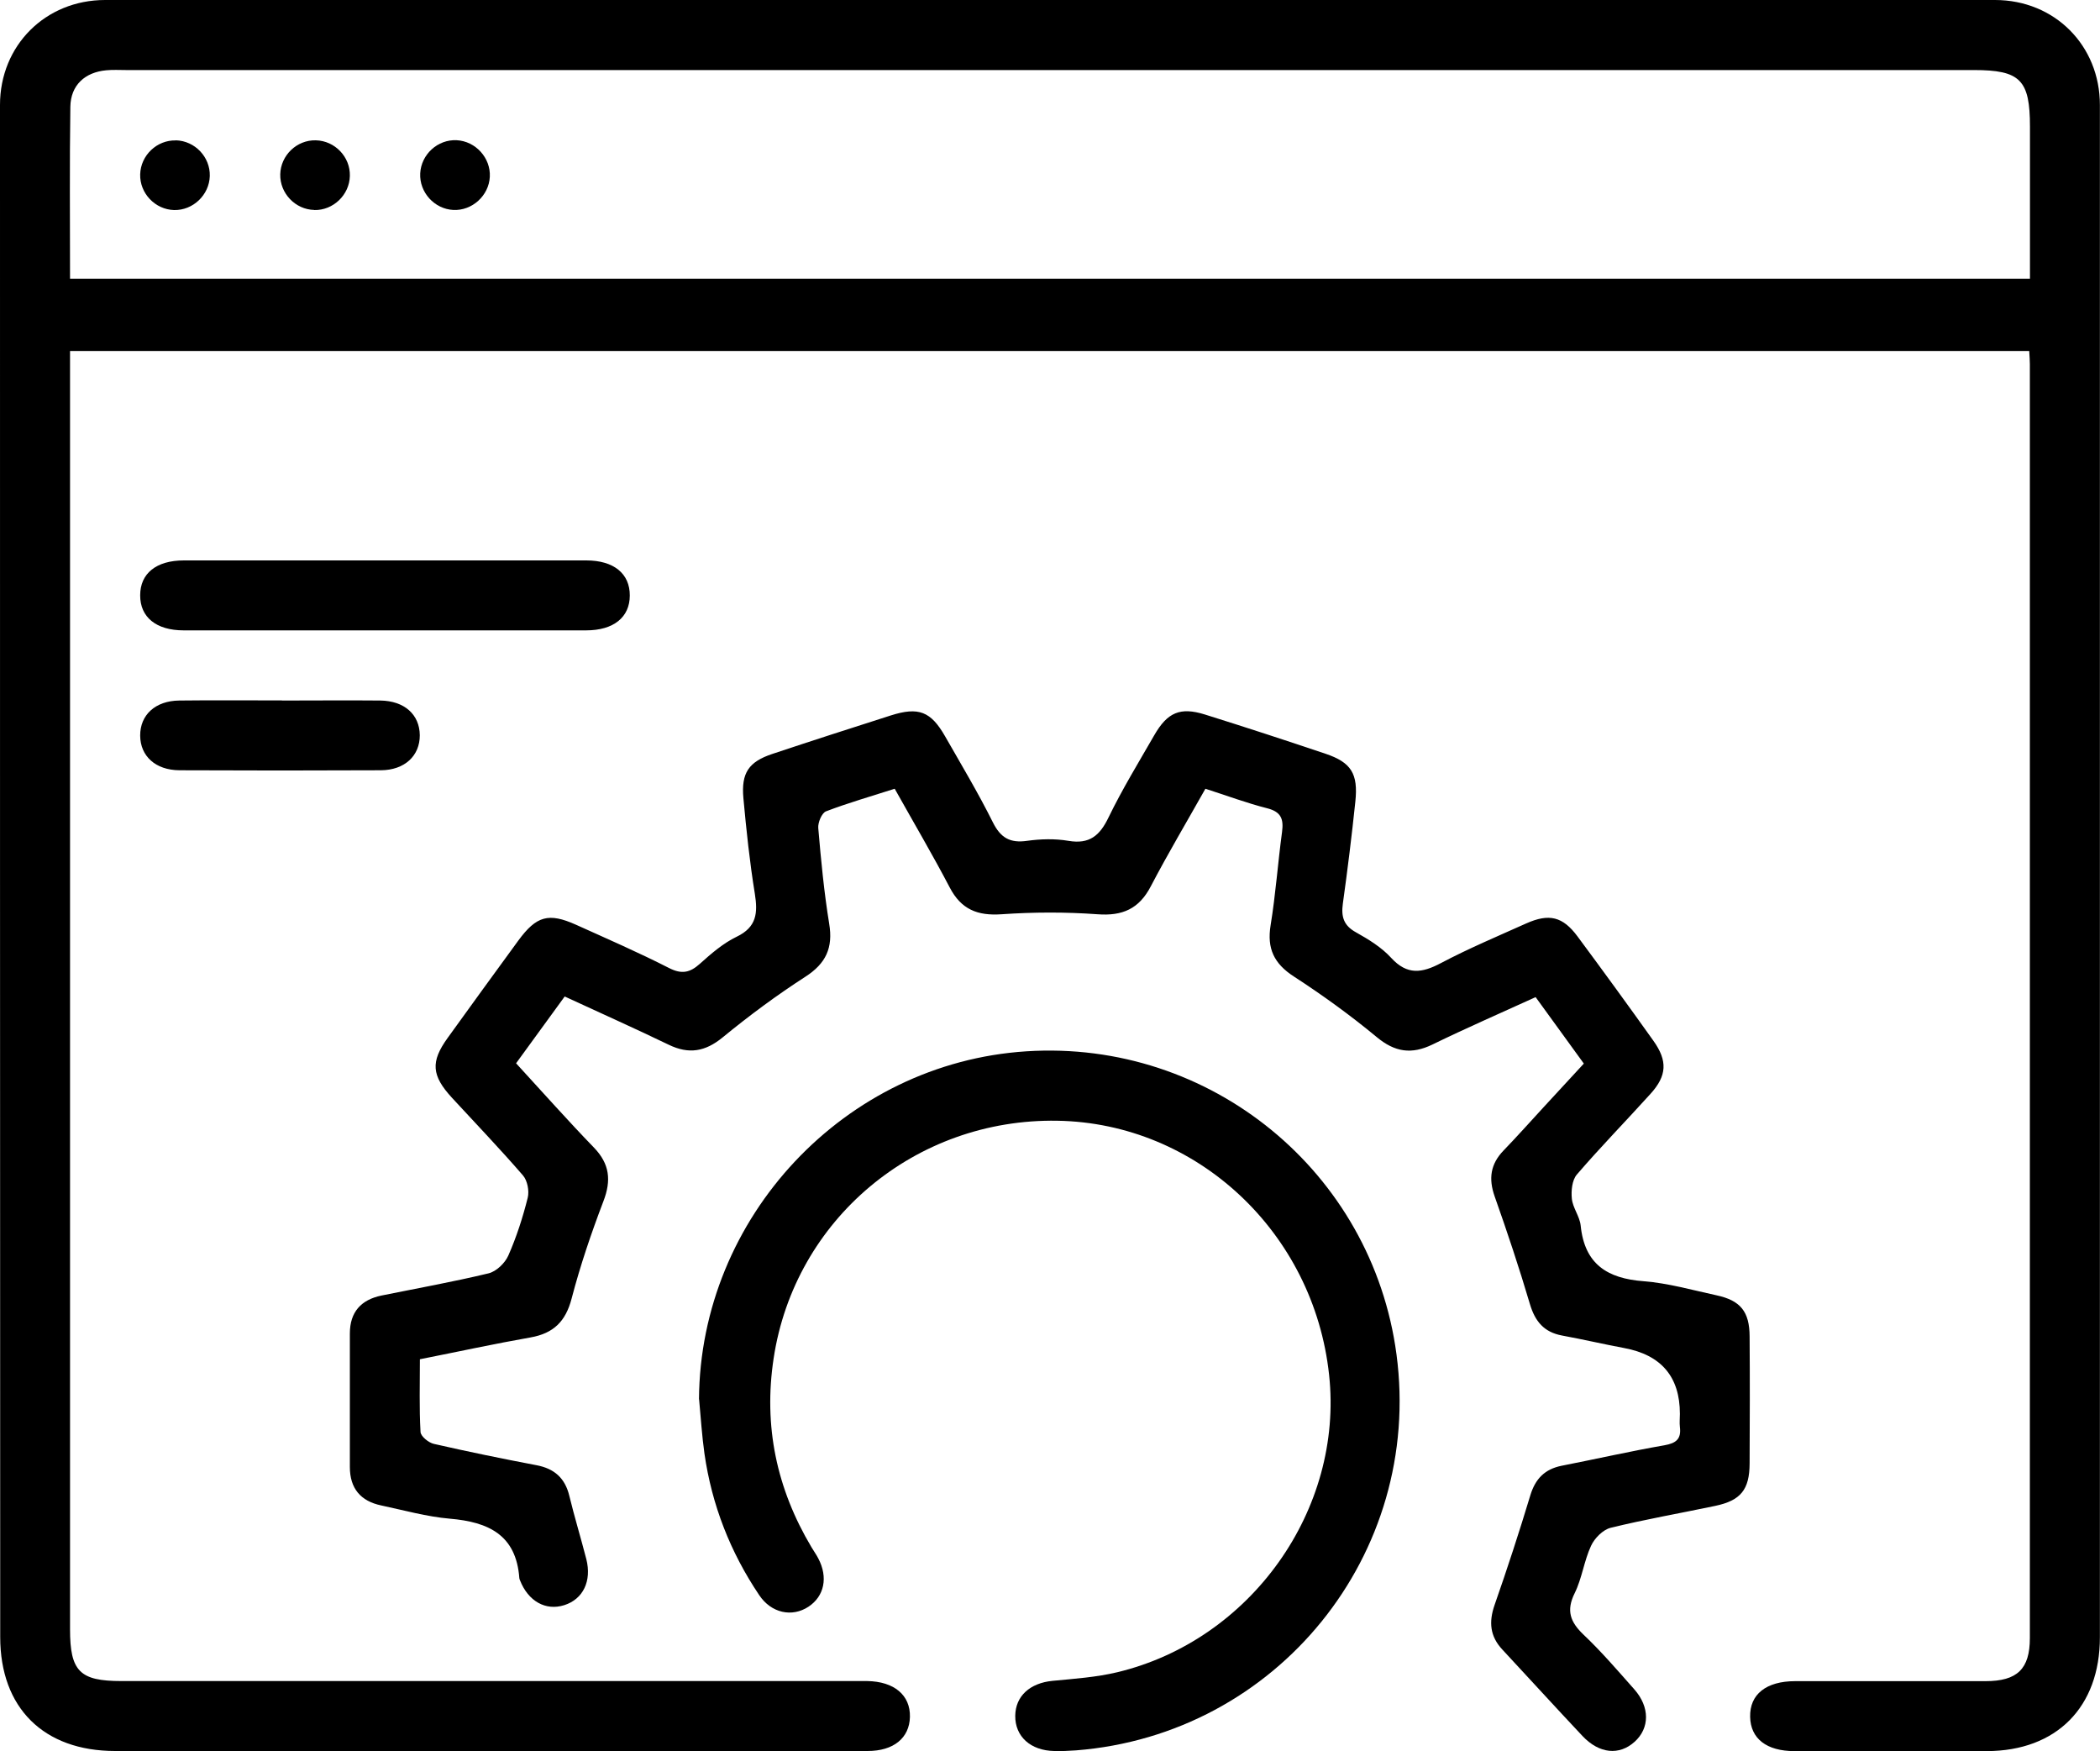
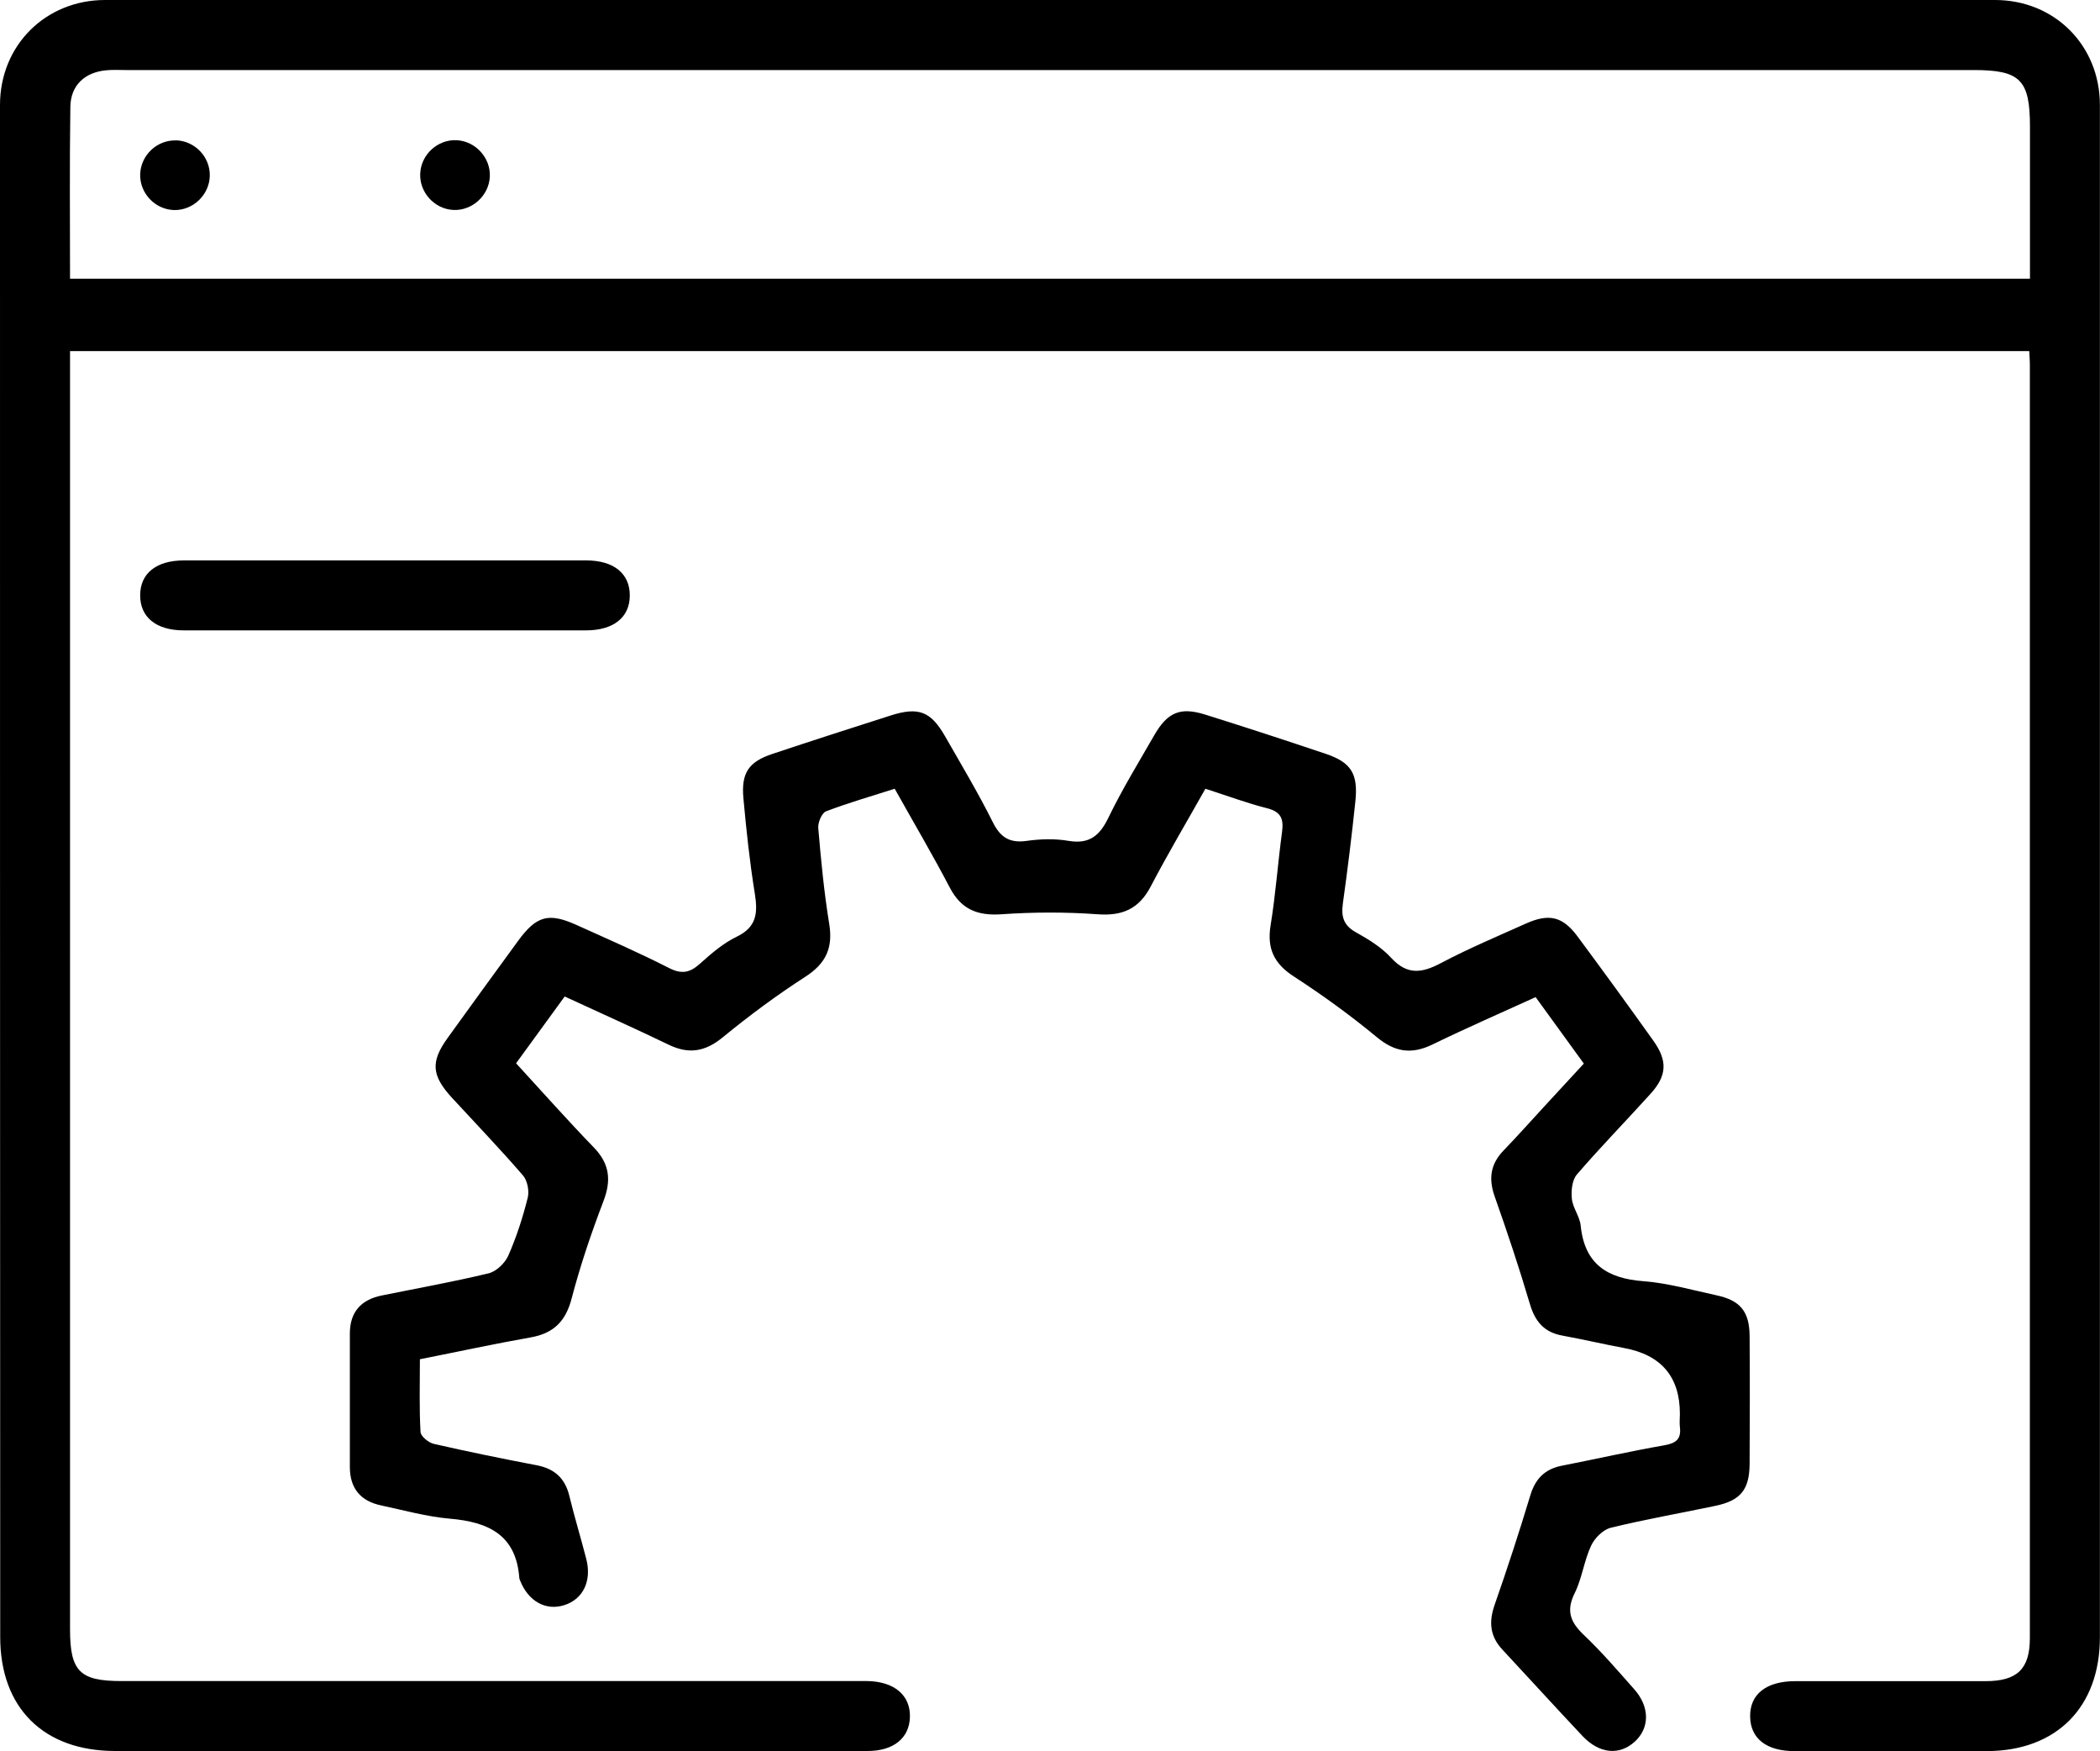
<svg xmlns="http://www.w3.org/2000/svg" id="uuid-2609f224-0c8b-4667-bb64-b1eec855eba8" viewBox="0 0 200 166.74">
  <path d="M193.27,33.43H6.67c0,.82,0,1.56,0,2.29,0,39.81,0,79.61,0,119.42,0,3.99.93,4.92,4.88,4.92,23.19,0,46.39,0,69.58,0,.49,0,.97,0,1.46,0,2.57.04,4.12,1.34,4.07,3.42-.05,2-1.55,3.24-4.03,3.24-11.6.01-23.19,0-34.79,0-12.29,0-24.58,0-36.87,0-6.81,0-10.95-4.1-10.95-10.85C0,107.25,0,58.62,0,9.99,0,4.33,4.33,0,10.01,0c60,0,120,0,179.99,0,5.67,0,9.99,4.32,9.99,10,0,48.63,0,97.26,0,145.89,0,6.66-4.14,10.82-10.76,10.84-6.11.01-12.22.01-18.33,0-2.66,0-4.18-1.19-4.22-3.26-.05-2.14,1.52-3.4,4.29-3.4,6.04,0,12.08,0,18.12,0,3.03,0,4.23-1.16,4.23-4.1,0-40.43,0-80.86,0-121.3,0-.34-.03-.68-.06-1.24ZM6.68,26.54h186.65c0-4.92,0-9.7,0-14.48,0-4.45-.92-5.39-5.34-5.39-58.66,0-117.32,0-175.98,0-.62,0-1.25-.04-1.87.02-2.05.18-3.41,1.42-3.44,3.48-.08,5.41-.03,10.82-.03,16.37Z" />
-   <path d="M150.85,101.28c-1.57-2.16-3.03-4.17-4.6-6.34-3.31,1.51-6.6,2.94-9.82,4.51-2,.97-3.59.73-5.32-.71-2.5-2.07-5.15-3.99-7.88-5.76-1.9-1.23-2.58-2.67-2.22-4.88.48-2.94.69-5.93,1.09-8.89.16-1.22-.08-1.91-1.41-2.25-1.94-.49-3.83-1.2-5.89-1.86-1.76,3.13-3.57,6.17-5.2,9.29-1.12,2.15-2.7,2.84-5.08,2.66-3.03-.22-6.1-.21-9.13,0-2.3.16-3.85-.46-4.94-2.55-1.64-3.13-3.43-6.17-5.24-9.4-2.24.72-4.42,1.34-6.54,2.15-.41.16-.79,1.08-.74,1.6.26,3.04.55,6.09,1.04,9.1.38,2.29-.3,3.78-2.27,5.05-2.73,1.76-5.36,3.71-7.87,5.77-1.67,1.37-3.23,1.63-5.15.7-3.23-1.56-6.51-3.02-9.9-4.59-1.57,2.16-3.06,4.21-4.63,6.36,2.52,2.74,4.91,5.44,7.41,8.02,1.51,1.56,1.67,3.13.91,5.11-1.16,3.04-2.21,6.13-3.03,9.27-.57,2.18-1.72,3.31-3.9,3.7-3.47.61-6.91,1.36-10.55,2.08,0,2.37-.07,4.65.06,6.92.02.42.77,1.03,1.28,1.14,3.24.74,6.51,1.41,9.77,2.03,1.69.32,2.71,1.22,3.12,2.91.49,2.02,1.1,4.01,1.62,6.03.53,2.09-.31,3.81-2.09,4.38-1.78.57-3.45-.37-4.23-2.37-.03-.06-.05-.13-.06-.2-.3-4.13-2.96-5.35-6.62-5.66-2.2-.19-4.36-.8-6.53-1.26-1.97-.41-2.99-1.63-2.99-3.66,0-4.24,0-8.47,0-12.71,0-2.04,1.06-3.22,3.03-3.62,3.4-.69,6.81-1.3,10.18-2.11.74-.18,1.56-.97,1.88-1.69.78-1.77,1.38-3.63,1.85-5.51.16-.65-.03-1.64-.46-2.13-2.18-2.52-4.49-4.93-6.75-7.38-1.95-2.12-2.06-3.43-.42-5.7,2.23-3.1,4.48-6.19,6.73-9.27,1.73-2.36,2.89-2.68,5.5-1.51,2.97,1.34,5.96,2.64,8.86,4.12,1.2.61,1.98.45,2.93-.4,1.08-.97,2.22-1.96,3.51-2.58,1.91-.92,2.02-2.26,1.73-4.09-.49-3.01-.81-6.05-1.09-9.1-.22-2.42.51-3.47,2.77-4.22,3.75-1.25,7.51-2.46,11.27-3.66,2.64-.84,3.81-.39,5.17,1.99,1.55,2.71,3.16,5.4,4.55,8.19.74,1.48,1.64,1.99,3.25,1.76,1.29-.18,2.66-.22,3.95,0,2,.34,2.98-.5,3.81-2.22,1.3-2.68,2.86-5.23,4.35-7.82,1.26-2.2,2.48-2.72,4.83-1.99,3.84,1.2,7.66,2.45,11.47,3.73,2.47.83,3.14,1.9,2.86,4.57-.34,3.24-.74,6.48-1.19,9.71-.17,1.24.07,2.08,1.25,2.73,1.2.67,2.44,1.43,3.36,2.44,1.53,1.66,2.93,1.44,4.73.49,2.63-1.39,5.39-2.55,8.11-3.77,2.19-.98,3.49-.67,4.9,1.23,2.44,3.29,4.85,6.6,7.23,9.94,1.36,1.91,1.29,3.32-.28,5.05-2.33,2.58-4.76,5.06-7.02,7.69-.45.53-.55,1.55-.47,2.3.09.87.75,1.68.84,2.55.37,3.67,2.53,5.04,5.99,5.3,2.33.18,4.63.84,6.94,1.34,2.29.49,3.15,1.55,3.16,3.92.03,4.03.02,8.06,0,12.09-.01,2.5-.85,3.53-3.27,4.04-3.32.7-6.68,1.28-9.97,2.09-.73.18-1.53.99-1.86,1.71-.67,1.44-.86,3.09-1.56,4.51-.83,1.67-.42,2.75.85,3.96,1.71,1.62,3.25,3.42,4.82,5.19,1.5,1.69,1.48,3.7.04,5-1.46,1.32-3.36,1.15-4.96-.54-2.57-2.73-5.09-5.5-7.65-8.25-1.17-1.26-1.29-2.62-.73-4.23,1.21-3.46,2.35-6.95,3.41-10.46.48-1.57,1.38-2.48,2.98-2.8,3.27-.64,6.51-1.38,9.79-1.95,1.12-.2,1.61-.6,1.47-1.74-.05-.41,0-.83,0-1.25q0-5.29-5.32-6.27c-1.98-.37-3.94-.83-5.91-1.19-1.71-.32-2.56-1.34-3.05-2.98-1.02-3.45-2.16-6.87-3.36-10.26-.6-1.7-.4-3.09.85-4.38,1.3-1.35,2.55-2.75,3.82-4.13,1.22-1.33,2.44-2.65,3.82-4.14Z" />
-   <path d="M66.57,133.24c.11-17.35,13.88-32.03,31.18-33.14,17.54-1.13,32.94,11.48,35.25,28.86,2.53,19.03-11.37,36.2-30.52,37.7-.69.05-1.39.08-2.08.06-2.25-.04-3.73-1.38-3.71-3.35.02-1.88,1.4-3.12,3.55-3.33,2.07-.2,4.16-.34,6.17-.82,12.74-3.06,21.56-15.5,20.17-28.32-1.46-13.57-12.59-23.97-25.88-24.19-13.54-.23-25.02,9.39-27.02,22.62-.98,6.44.28,12.41,3.6,17.98.21.36.46.7.65,1.07.95,1.8.58,3.6-.93,4.6-1.56,1.03-3.55.62-4.7-1.11-2.75-4.09-4.51-8.58-5.21-13.47-.24-1.71-.35-3.45-.51-5.17Z" />
+   <path d="M150.85,101.28c-1.57-2.16-3.03-4.17-4.6-6.34-3.31,1.51-6.6,2.94-9.82,4.51-2,.97-3.59.73-5.32-.71-2.5-2.07-5.15-3.99-7.88-5.76-1.9-1.23-2.58-2.67-2.22-4.88.48-2.94.69-5.93,1.09-8.89.16-1.22-.08-1.91-1.41-2.25-1.94-.49-3.83-1.2-5.89-1.86-1.76,3.13-3.57,6.17-5.2,9.29-1.12,2.15-2.7,2.84-5.08,2.66-3.03-.22-6.1-.21-9.13,0-2.3.16-3.85-.46-4.94-2.55-1.64-3.13-3.43-6.17-5.24-9.4-2.24.72-4.42,1.34-6.54,2.15-.41.16-.79,1.08-.74,1.6.26,3.04.55,6.09,1.04,9.1.38,2.29-.3,3.78-2.27,5.05-2.73,1.76-5.36,3.71-7.87,5.77-1.67,1.37-3.23,1.63-5.15.7-3.23-1.56-6.51-3.02-9.9-4.59-1.57,2.16-3.06,4.21-4.63,6.36,2.52,2.74,4.91,5.44,7.41,8.02,1.51,1.56,1.67,3.13.91,5.11-1.16,3.04-2.21,6.13-3.03,9.27-.57,2.18-1.72,3.31-3.9,3.7-3.47.61-6.91,1.36-10.55,2.08,0,2.37-.07,4.65.06,6.92.02.42.77,1.03,1.28,1.14,3.24.74,6.51,1.41,9.77,2.03,1.69.32,2.71,1.22,3.12,2.91.49,2.02,1.1,4.01,1.62,6.03.53,2.09-.31,3.81-2.09,4.38-1.78.57-3.45-.37-4.23-2.37-.03-.06-.05-.13-.06-.2-.3-4.13-2.96-5.35-6.62-5.66-2.2-.19-4.36-.8-6.53-1.26-1.97-.41-2.99-1.63-2.99-3.66,0-4.24,0-8.47,0-12.71,0-2.04,1.06-3.22,3.03-3.62,3.4-.69,6.81-1.3,10.18-2.11.74-.18,1.56-.97,1.88-1.69.78-1.77,1.38-3.63,1.85-5.51.16-.65-.03-1.64-.46-2.13-2.18-2.52-4.49-4.93-6.75-7.38-1.95-2.12-2.06-3.43-.42-5.7,2.23-3.1,4.48-6.19,6.73-9.27,1.73-2.36,2.89-2.68,5.5-1.51,2.97,1.34,5.96,2.64,8.86,4.12,1.2.61,1.98.45,2.93-.4,1.08-.97,2.22-1.96,3.51-2.58,1.91-.92,2.02-2.26,1.73-4.09-.49-3.01-.81-6.05-1.09-9.1-.22-2.42.51-3.47,2.77-4.22,3.75-1.25,7.51-2.46,11.27-3.66,2.64-.84,3.81-.39,5.17,1.99,1.55,2.71,3.16,5.4,4.55,8.19.74,1.48,1.64,1.99,3.25,1.76,1.29-.18,2.66-.22,3.95,0,2,.34,2.98-.5,3.81-2.22,1.3-2.68,2.86-5.23,4.35-7.82,1.26-2.2,2.48-2.72,4.83-1.99,3.84,1.2,7.66,2.45,11.47,3.73,2.47.83,3.14,1.9,2.86,4.57-.34,3.24-.74,6.48-1.19,9.71-.17,1.24.07,2.08,1.25,2.73,1.2.67,2.44,1.43,3.36,2.44,1.53,1.66,2.93,1.44,4.73.49,2.63-1.39,5.39-2.55,8.11-3.77,2.19-.98,3.49-.67,4.9,1.23,2.44,3.29,4.85,6.6,7.23,9.94,1.36,1.91,1.29,3.32-.28,5.05-2.33,2.58-4.76,5.06-7.02,7.69-.45.53-.55,1.55-.47,2.3.09.87.75,1.68.84,2.55.37,3.67,2.53,5.04,5.99,5.3,2.33.18,4.63.84,6.94,1.34,2.29.49,3.15,1.55,3.16,3.92.03,4.03.02,8.06,0,12.09-.01,2.5-.85,3.53-3.27,4.04-3.32.7-6.68,1.28-9.97,2.09-.73.18-1.53.99-1.86,1.71-.67,1.44-.86,3.09-1.56,4.51-.83,1.67-.42,2.75.85,3.96,1.71,1.62,3.25,3.42,4.82,5.19,1.5,1.69,1.48,3.7.04,5-1.46,1.32-3.36,1.15-4.96-.54-2.57-2.73-5.09-5.5-7.65-8.25-1.17-1.26-1.29-2.62-.73-4.23,1.21-3.46,2.35-6.95,3.41-10.46.48-1.57,1.38-2.48,2.98-2.8,3.27-.64,6.51-1.38,9.79-1.95,1.12-.2,1.61-.6,1.47-1.74-.05-.41,0-.83,0-1.25q0-5.29-5.32-6.27c-1.98-.37-3.94-.83-5.91-1.19-1.71-.32-2.56-1.34-3.05-2.98-1.02-3.45-2.16-6.87-3.36-10.26-.6-1.7-.4-3.09.85-4.38,1.3-1.35,2.55-2.75,3.82-4.13,1.22-1.33,2.44-2.65,3.82-4.14" />
  <path d="M36.65,60.02c-6.39,0-12.78,0-19.16,0-2.62,0-4.15-1.26-4.14-3.34,0-2.08,1.53-3.32,4.16-3.32,12.78,0,25.55,0,38.33,0,2.62,0,4.15,1.26,4.14,3.34,0,2.07-1.54,3.32-4.16,3.32-6.39.01-12.78,0-19.16,0Z" />
-   <path d="M26.85,66.7c3.12,0,6.25-.03,9.37,0,2.3.03,3.74,1.34,3.76,3.3.01,1.96-1.44,3.33-3.72,3.34-6.39.03-12.77.03-19.16,0-2.29-.01-3.74-1.35-3.75-3.3-.01-1.96,1.43-3.31,3.71-3.34,3.26-.04,6.53-.01,9.79-.01Z" />
  <path d="M16.75,13.36c1.81.05,3.28,1.59,3.23,3.4-.05,1.8-1.6,3.28-3.4,3.24-1.81-.05-3.28-1.6-3.23-3.4.05-1.81,1.59-3.28,3.4-3.23Z" />
-   <path d="M29.93,19.99c-1.81-.04-3.28-1.59-3.24-3.39.04-1.81,1.58-3.29,3.39-3.24,1.81.04,3.29,1.58,3.24,3.39-.04,1.81-1.59,3.29-3.39,3.25Z" />
  <path d="M43.17,19.99c-1.8-.09-3.24-1.68-3.15-3.48.09-1.81,1.67-3.25,3.47-3.16,1.8.09,3.25,1.68,3.16,3.48-.09,1.8-1.69,3.25-3.48,3.16Z" />
</svg>